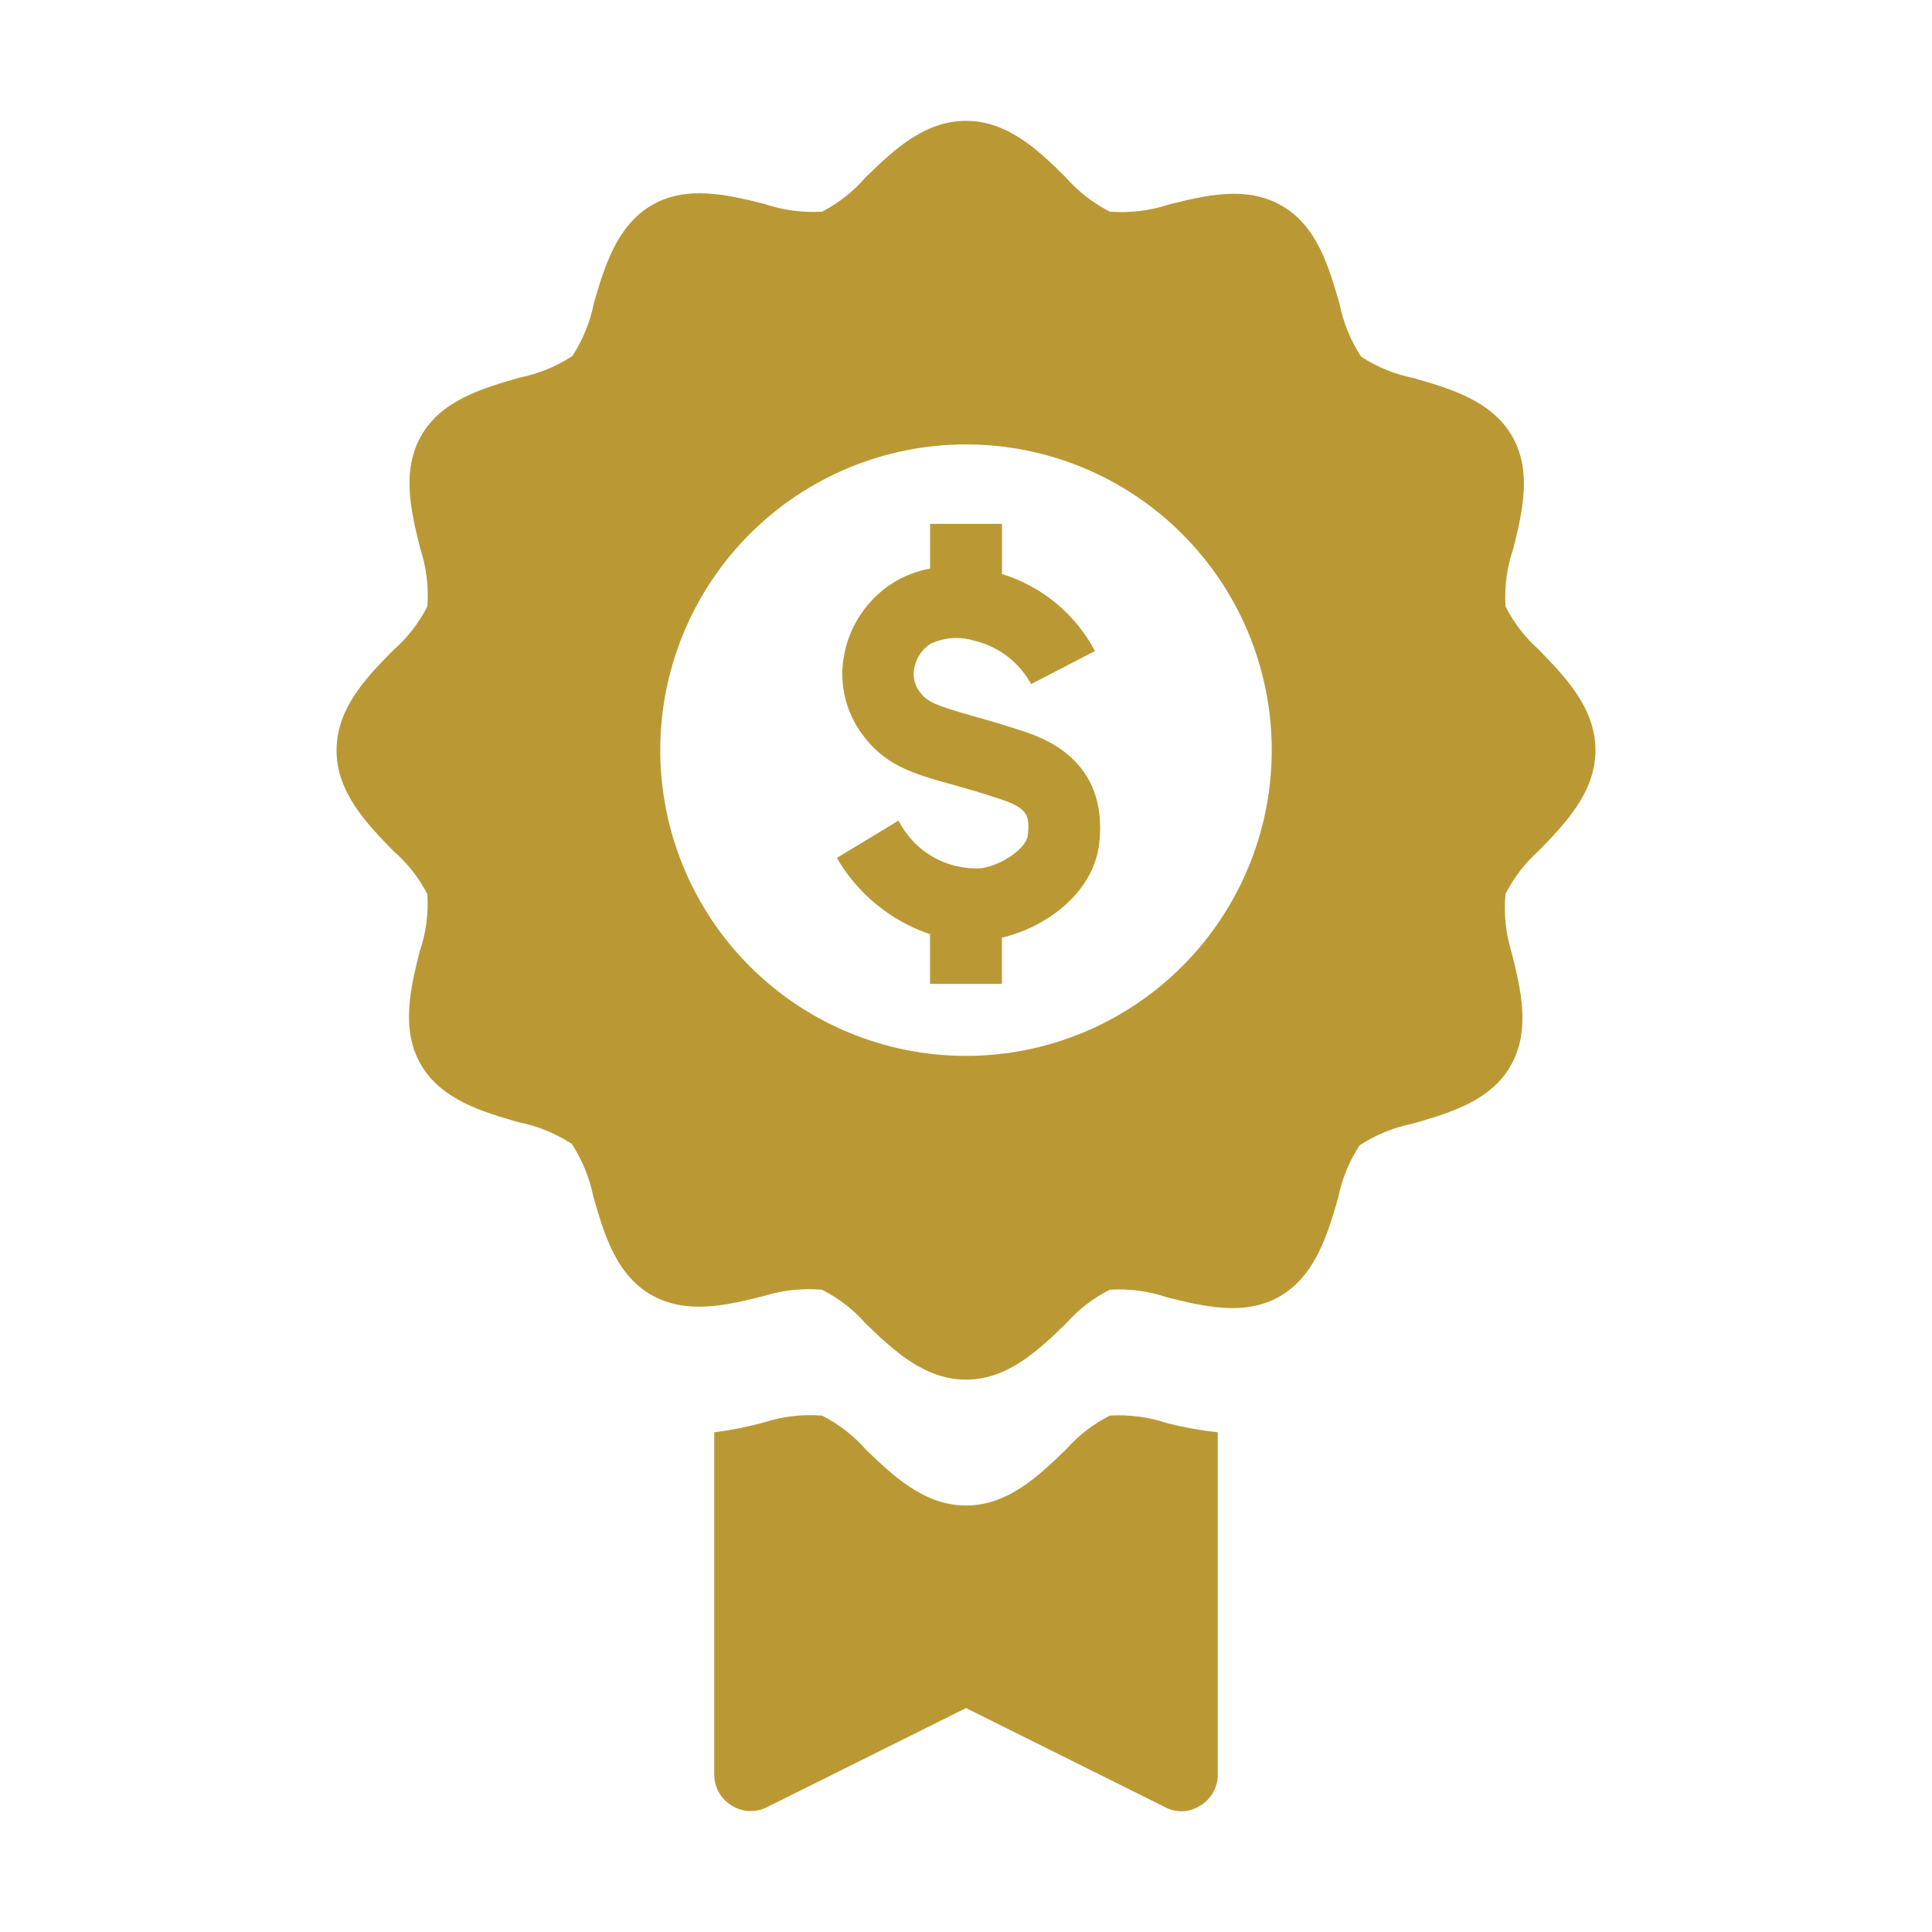
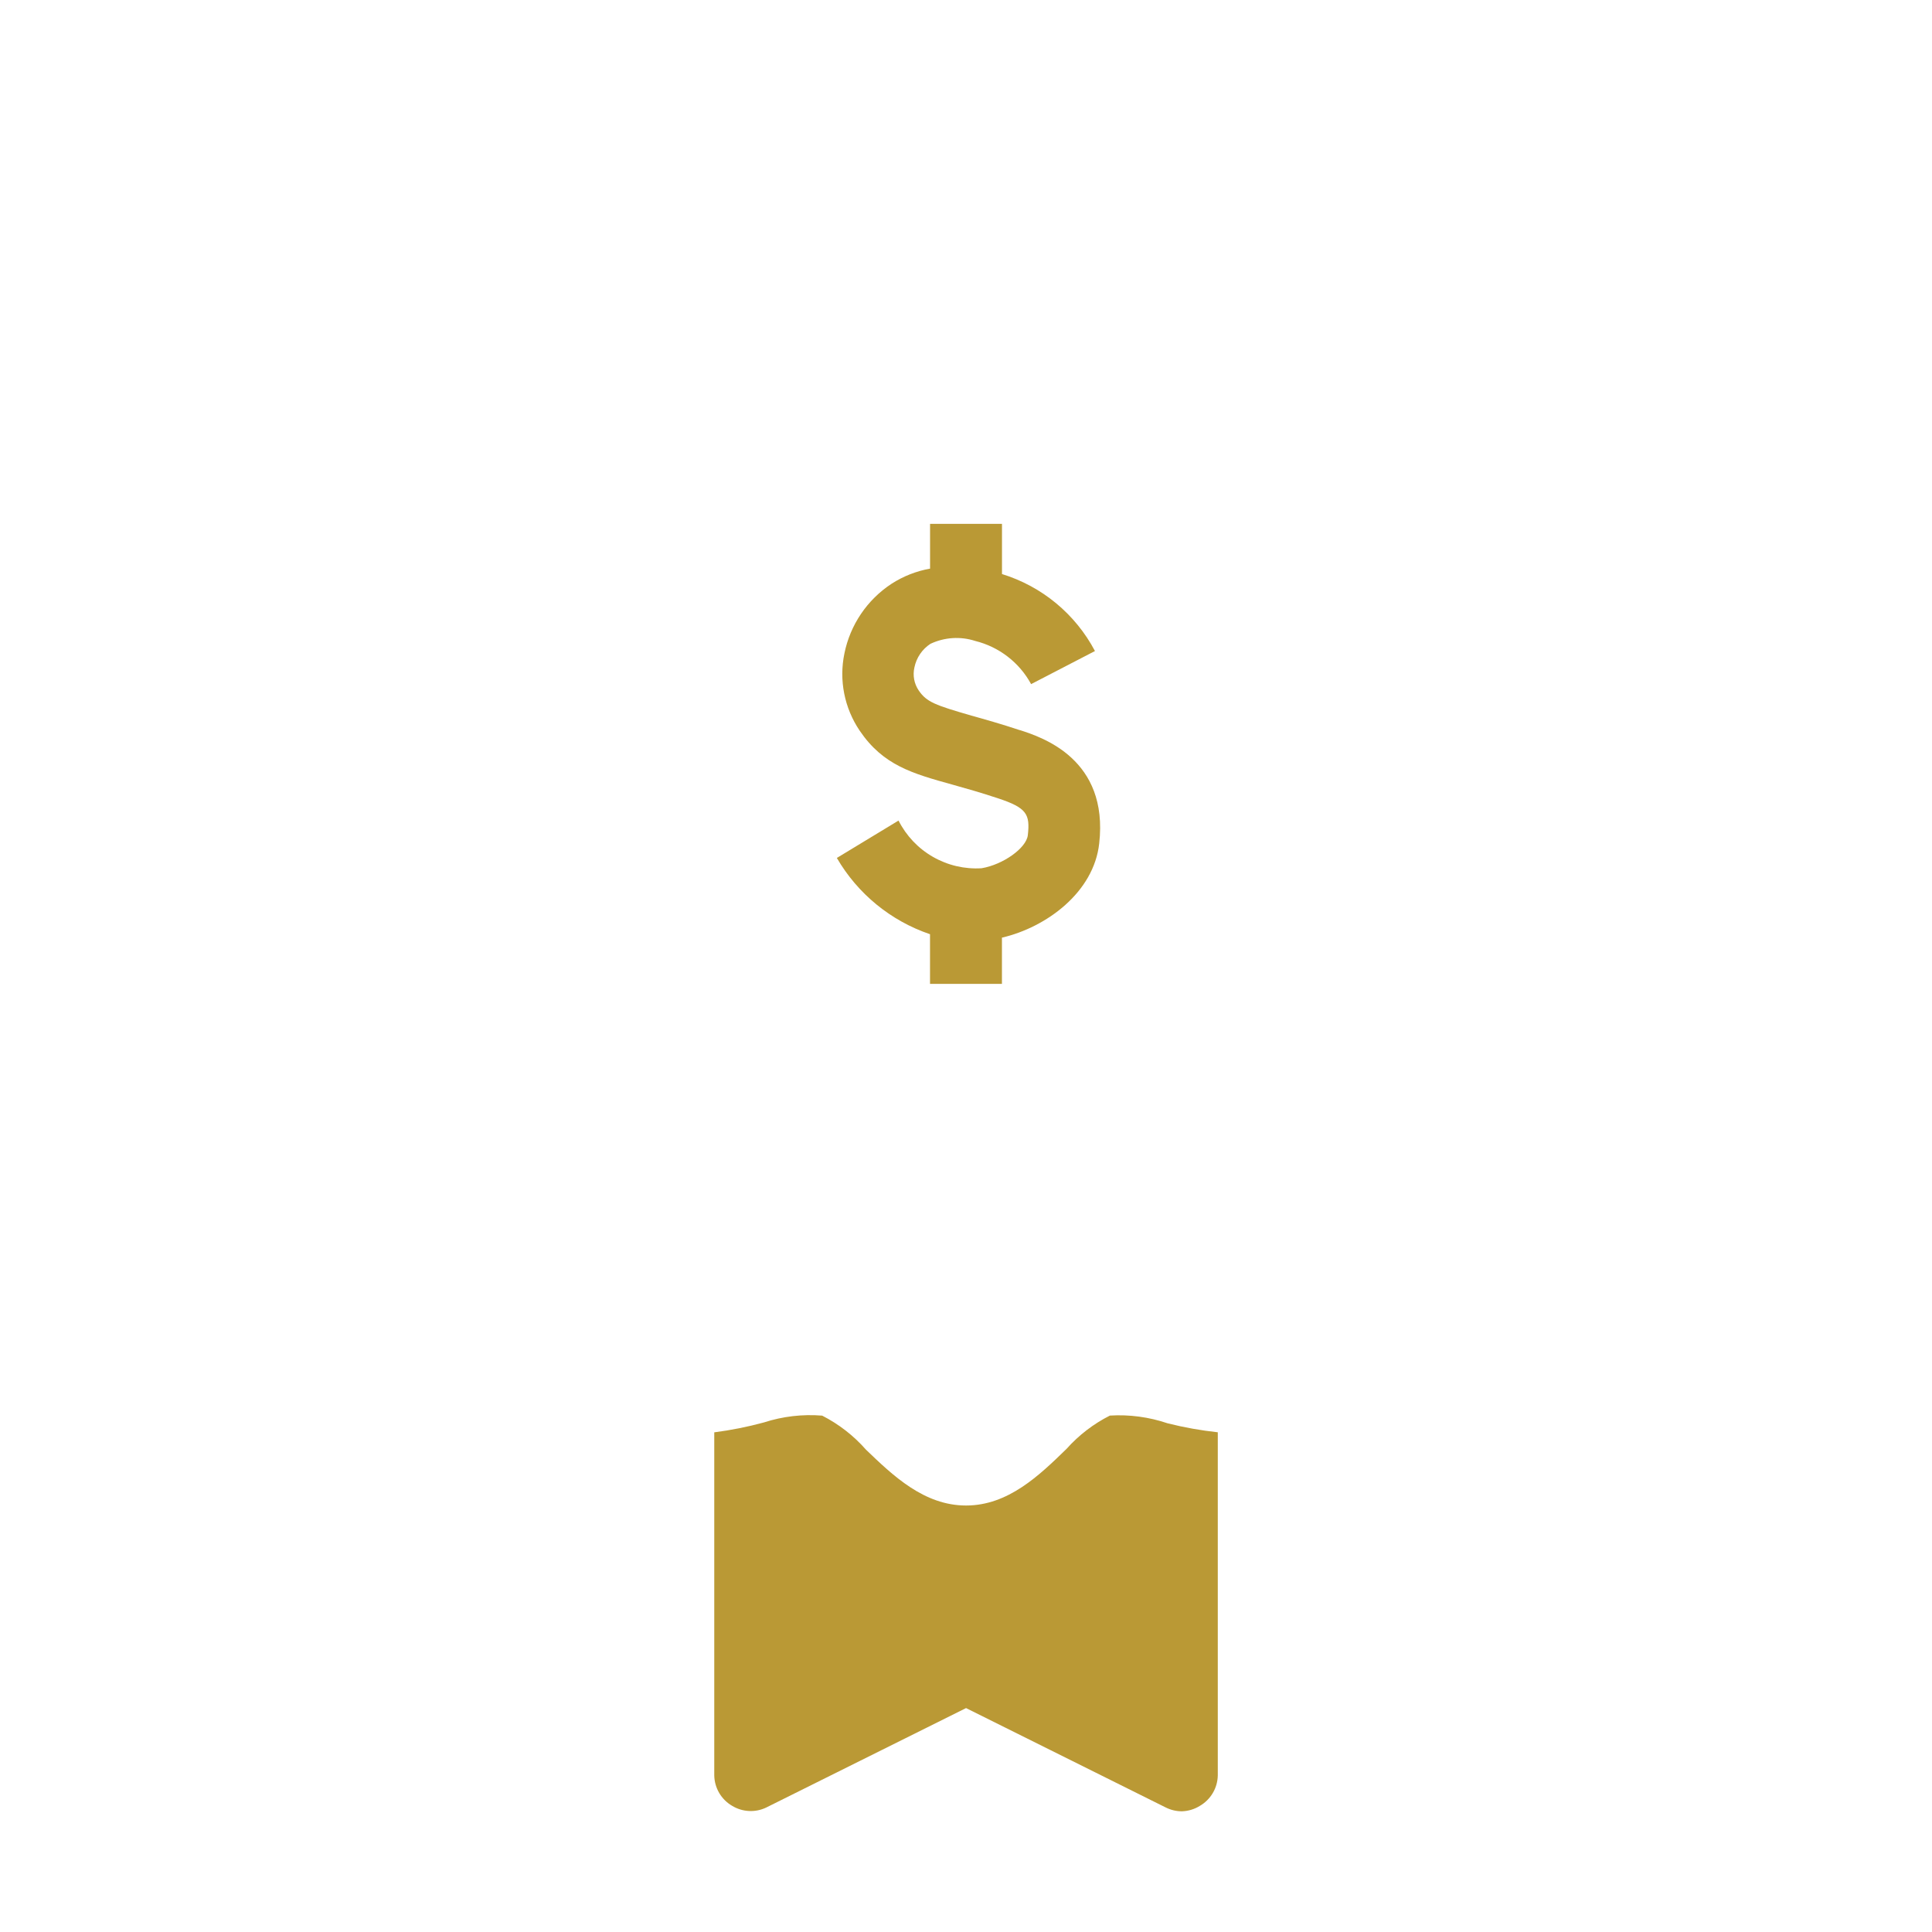
<svg xmlns="http://www.w3.org/2000/svg" id="Layer_1" viewBox="0 0 400 400">
  <defs>
    <style>.cls-1{fill:#ba9935;}</style>
  </defs>
  <path class="cls-1" d="m252.13,296.55v71.01c-.04,2.62-1.46,5.02-3.72,6.33-1.12.7-2.41,1.08-3.72,1.12-1.15,0-2.28-.27-3.31-.78l-41.37-20.59-41.37,20.59c-2.25,1.08-4.9.95-7.04-.34-2.27-1.31-3.68-3.71-3.72-6.33v-71.01c3.47-.45,6.9-1.13,10.28-2.05,3.89-1.26,7.99-1.74,12.06-1.41,3.45,1.76,6.54,4.16,9.09,7.07,5.55,5.32,11.99,11.54,20.7,11.54s15.15-6.22,20.81-11.73c2.53-2.84,5.58-5.18,8.97-6.89,4.05-.25,8.11.3,11.95,1.6,3.42.86,6.89,1.48,10.39,1.86h0Z" />
-   <path class="cls-1" d="m318.59,176.13c5.51-5.66,11.73-12.1,11.73-20.81s-6.22-15.15-11.73-20.81c-2.84-2.53-5.18-5.58-6.89-8.97-.25-4.04.29-8.09,1.6-11.91,1.86-7.45,3.98-16.09-.26-23.38s-12.77-9.79-20.29-11.95c-3.9-.78-7.62-2.29-10.95-4.47-2.17-3.33-3.69-7.05-4.47-10.95-2.16-7.45-4.58-16.05-11.95-20.29-7.37-4.24-15.82-2.12-23.35-.26-3.94,1.31-8.11,1.81-12.25,1.49-3.45-1.76-6.54-4.16-9.09-7.07-5.55-5.51-11.99-11.73-20.7-11.73s-15.15,6.22-20.81,11.73c-2.52,2.91-5.56,5.31-8.97,7.07-4.05.25-8.11-.3-11.95-1.6-7.45-1.86-16.05-3.98-23.31.26-7.26,4.24-9.83,12.77-11.99,20.29-.78,3.9-2.29,7.62-4.47,10.95-3.33,2.17-7.05,3.69-10.95,4.47-7.45,2.16-16.05,4.58-20.29,11.95s-2.12,15.82-.26,23.35c1.28,3.89,1.79,7.98,1.49,12.06-1.76,3.45-4.16,6.54-7.07,9.09-5.51,5.55-11.73,11.99-11.73,20.7s6.22,15.15,11.73,20.81c2.91,2.52,5.31,5.56,7.07,8.97.25,4.04-.29,8.09-1.6,11.91-1.86,7.45-3.98,16.09.26,23.38,4.24,7.3,12.77,9.79,20.29,11.95,3.9.78,7.62,2.29,10.95,4.47,2.17,3.33,3.69,7.05,4.47,10.95,2.16,7.45,4.58,16.05,11.95,20.29s15.82,2.12,23.35.26c3.9-1.22,8-1.66,12.06-1.3,3.45,1.76,6.54,4.16,9.09,7.07,5.55,5.32,11.99,11.54,20.7,11.54s15.15-6.22,20.81-11.73c2.53-2.84,5.58-5.18,8.97-6.89,4.05-.25,8.11.3,11.95,1.6,7.45,1.86,16.05,3.98,23.31-.26s9.83-12.77,11.99-20.29c.78-3.9,2.29-7.62,4.47-10.95,3.33-2.17,7.05-3.69,10.95-4.47,7.45-2.16,16.05-4.58,20.29-11.95,4.24-7.37,2.12-15.82.26-23.35-1.24-3.96-1.69-8.12-1.3-12.25,1.71-3.4,4.05-6.44,6.89-8.97Zm-118.59,42.48c-16.79,0-32.89-6.67-44.76-18.54-11.87-11.87-18.54-27.97-18.54-44.76s6.67-32.89,18.54-44.76c11.87-11.87,27.97-18.54,44.76-18.54s32.89,6.67,44.76,18.54c11.87,11.87,18.54,27.97,18.54,44.76s-6.67,32.89-18.54,44.76c-11.87,11.87-27.97,18.54-44.76,18.54Z" />
  <path class="cls-1" d="m211.17,151.18c-3.91-1.3-7.22-2.23-10.05-3.02-7.45-2.16-9.27-2.79-10.91-5.21-.95-1.4-1.27-3.12-.89-4.77.41-2,1.6-3.76,3.31-4.88,2.9-1.37,6.22-1.59,9.27-.6,4.94,1.22,9.15,4.46,11.58,8.94l13.22-6.85c-4.05-7.66-10.97-13.39-19.25-15.94v-10.39h-14.89v9.27c-2.84.5-5.55,1.57-7.97,3.13-5.05,3.31-8.56,8.5-9.76,14.41-1.16,5.55-.01,11.32,3.16,16.01,4.84,7.15,10.87,8.86,19.21,11.17,2.64.74,5.73,1.6,9.42,2.83,5.99,1.97,6.66,3.31,6.18,7.63-.3,2.68-5.14,6.11-9.57,6.85-3.52.22-7.02-.6-10.08-2.36-3.06-1.75-5.53-4.37-7.12-7.51l-12.77,7.74c4.31,7.42,11.16,13.03,19.29,15.79v10.28h14.89v-9.57c9.27-2.16,19.03-9.42,20.14-19.51,1.97-17.46-11.8-21.97-16.42-23.46h0Z" />
</svg>